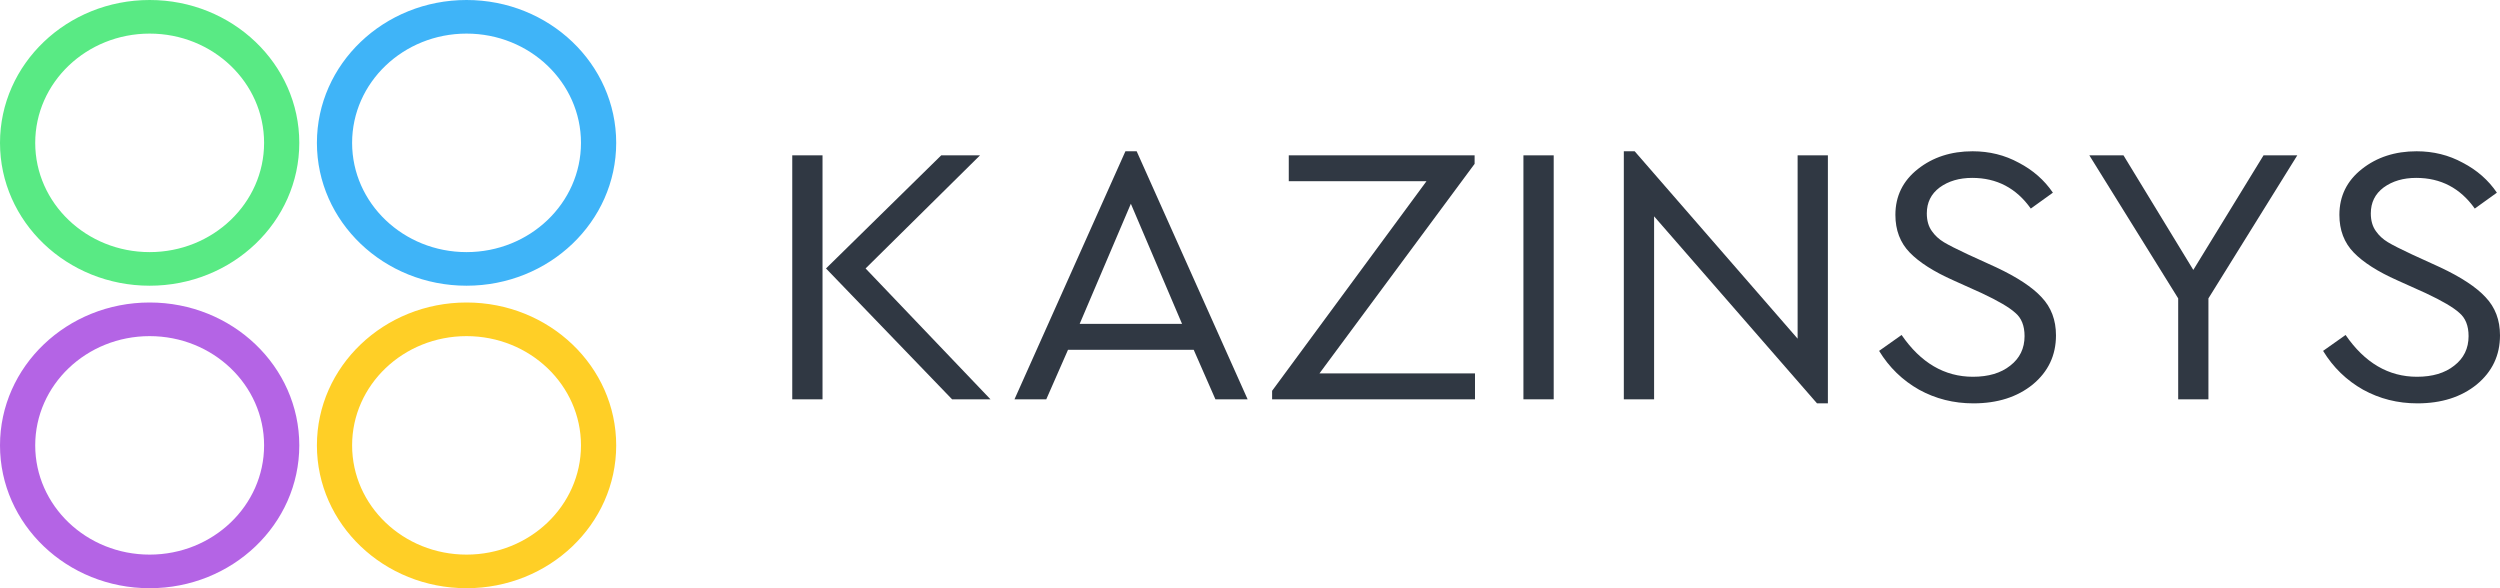
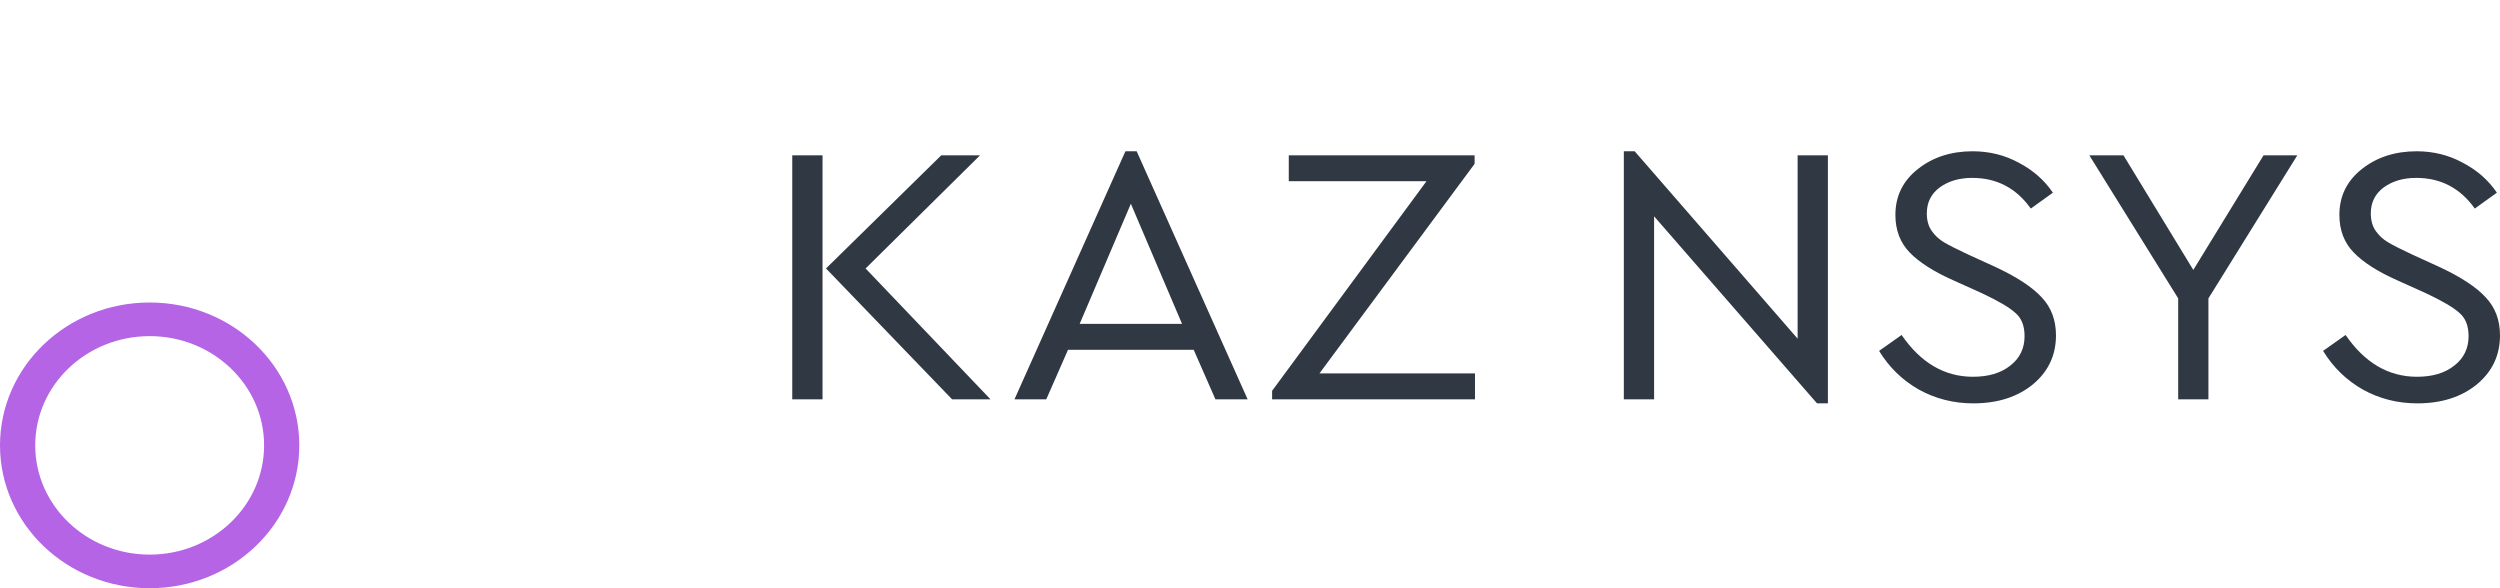
<svg xmlns="http://www.w3.org/2000/svg" width="102" height="24" viewBox="0 0 102 24" fill="none">
-   <path fill-rule="evenodd" clip-rule="evenodd" d="M6.106 10.286C8.684 10.286 10.775 8.29 10.775 5.829C10.775 3.367 8.684 1.371 6.106 1.371C3.527 1.371 1.437 3.367 1.437 5.829C1.437 8.29 3.527 10.286 6.106 10.286ZM6.106 11.657C9.478 11.657 12.211 9.048 12.211 5.829C12.211 2.61 9.478 0 6.106 0C2.734 0 0 2.61 0 5.829C0 9.048 2.734 11.657 6.106 11.657Z" fill="#59EA84" />
  <path fill-rule="evenodd" clip-rule="evenodd" d="M6.106 22.628C8.684 22.628 10.775 20.632 10.775 18.171C10.775 15.709 8.684 13.714 6.106 13.714C3.527 13.714 1.437 15.709 1.437 18.171C1.437 20.632 3.527 22.628 6.106 22.628ZM6.106 23.999C9.478 23.999 12.211 21.39 12.211 18.171C12.211 14.952 9.478 12.342 6.106 12.342C2.734 12.342 0 14.952 0 18.171C0 21.39 2.734 23.999 6.106 23.999Z" fill="#B464E5" />
-   <path fill-rule="evenodd" clip-rule="evenodd" d="M19.035 10.286C21.614 10.286 23.704 8.29 23.704 5.829C23.704 3.367 21.614 1.371 19.035 1.371C16.457 1.371 14.366 3.367 14.366 5.829C14.366 8.29 16.457 10.286 19.035 10.286ZM19.035 11.657C22.407 11.657 25.141 9.048 25.141 5.829C25.141 2.61 22.407 0 19.035 0C15.663 0 12.93 2.61 12.93 5.829C12.93 9.048 15.663 11.657 19.035 11.657Z" fill="#3FB4F8" />
-   <path fill-rule="evenodd" clip-rule="evenodd" d="M19.035 22.628C21.614 22.628 23.704 20.632 23.704 18.171C23.704 15.709 21.614 13.714 19.035 13.714C16.457 13.714 14.366 15.709 14.366 18.171C14.366 20.632 16.457 22.628 19.035 22.628ZM19.035 23.999C22.407 23.999 25.141 21.39 25.141 18.171C25.141 14.952 22.407 12.342 19.035 12.342C15.663 12.342 12.93 14.952 12.93 18.171C12.93 21.39 15.663 23.999 19.035 23.999Z" fill="#FFCF26" />
  <path d="M32.324 16.292V6.338H33.559V16.292H32.324ZM35.316 10.953L40.412 16.292H38.845L33.701 10.953L38.402 6.338H39.985L35.316 10.953Z" fill="#303843" />
  <path d="M49.589 16.292L48.703 14.271H43.575L42.688 16.292H41.391L45.917 6.172H46.376L50.903 16.292H49.589ZM48.228 13.215L46.139 8.313L44.05 13.215H48.228Z" fill="#303843" />
  <path d="M53.833 15.236H60.18V16.292H51.902V15.945L58.201 7.393H52.582V6.338H60.164V6.685L53.833 15.236Z" fill="#303843" />
-   <path d="M62.156 16.292V6.338H63.391V16.292H62.156Z" fill="#303843" />
  <path d="M73.343 6.338H74.578V16.457H74.134L67.487 8.826V16.292H66.252V6.172H66.695L73.343 13.818V6.338Z" fill="#303843" />
  <path d="M76.667 14.316L77.585 13.667C78.366 14.803 79.337 15.372 80.497 15.372C81.13 15.372 81.637 15.221 82.017 14.919C82.407 14.617 82.602 14.215 82.602 13.713C82.602 13.29 82.476 12.974 82.222 12.762C81.98 12.541 81.526 12.275 80.861 11.963L79.69 11.435C78.899 11.083 78.308 10.706 77.917 10.304C77.527 9.902 77.332 9.389 77.332 8.766C77.332 8.002 77.638 7.378 78.25 6.896C78.862 6.413 79.606 6.172 80.481 6.172C81.167 6.172 81.795 6.328 82.365 6.639C82.945 6.941 83.409 7.348 83.758 7.861L82.856 8.51C82.265 7.675 81.468 7.258 80.466 7.258C79.938 7.258 79.495 7.388 79.136 7.65C78.788 7.911 78.614 8.263 78.614 8.706C78.614 8.997 78.682 9.238 78.82 9.429C78.946 9.61 79.11 9.761 79.31 9.882C79.511 10.003 79.838 10.168 80.291 10.38L81.447 10.908C82.302 11.31 82.919 11.717 83.299 12.129C83.689 12.541 83.884 13.059 83.884 13.682C83.884 14.497 83.568 15.165 82.935 15.688C82.302 16.201 81.494 16.457 80.513 16.457C79.711 16.457 78.972 16.271 78.297 15.899C77.622 15.517 77.078 14.99 76.667 14.316Z" fill="#303843" />
  <path d="M93.729 6.338L90.104 12.174V16.292H88.87V12.174L85.245 6.338H86.638L89.487 11.013L92.352 6.338H93.729Z" fill="#303843" />
  <path d="M94.782 14.316L95.7 13.667C96.481 14.803 97.452 15.372 98.613 15.372C99.246 15.372 99.752 15.221 100.132 14.919C100.523 14.617 100.718 14.215 100.718 13.713C100.718 13.29 100.591 12.974 100.338 12.762C100.095 12.541 99.641 12.275 98.977 11.963L97.805 11.435C97.014 11.083 96.423 10.706 96.033 10.304C95.642 9.902 95.447 9.389 95.447 8.766C95.447 8.002 95.753 7.378 96.365 6.896C96.977 6.413 97.721 6.172 98.597 6.172C99.283 6.172 99.91 6.328 100.48 6.639C101.061 6.941 101.525 7.348 101.873 7.861L100.971 8.51C100.38 7.675 99.583 7.258 98.581 7.258C98.053 7.258 97.61 7.388 97.251 7.65C96.903 7.911 96.729 8.263 96.729 8.706C96.729 8.997 96.798 9.238 96.935 9.429C97.061 9.61 97.225 9.761 97.426 9.882C97.626 10.003 97.953 10.168 98.407 10.38L99.562 10.908C100.417 11.31 101.034 11.717 101.414 12.129C101.805 12.541 102 13.059 102 13.682C102 14.497 101.683 15.165 101.05 15.688C100.417 16.201 99.61 16.457 98.629 16.457C97.826 16.457 97.088 16.271 96.413 15.899C95.737 15.517 95.194 14.99 94.782 14.316Z" fill="#303843" />
</svg>